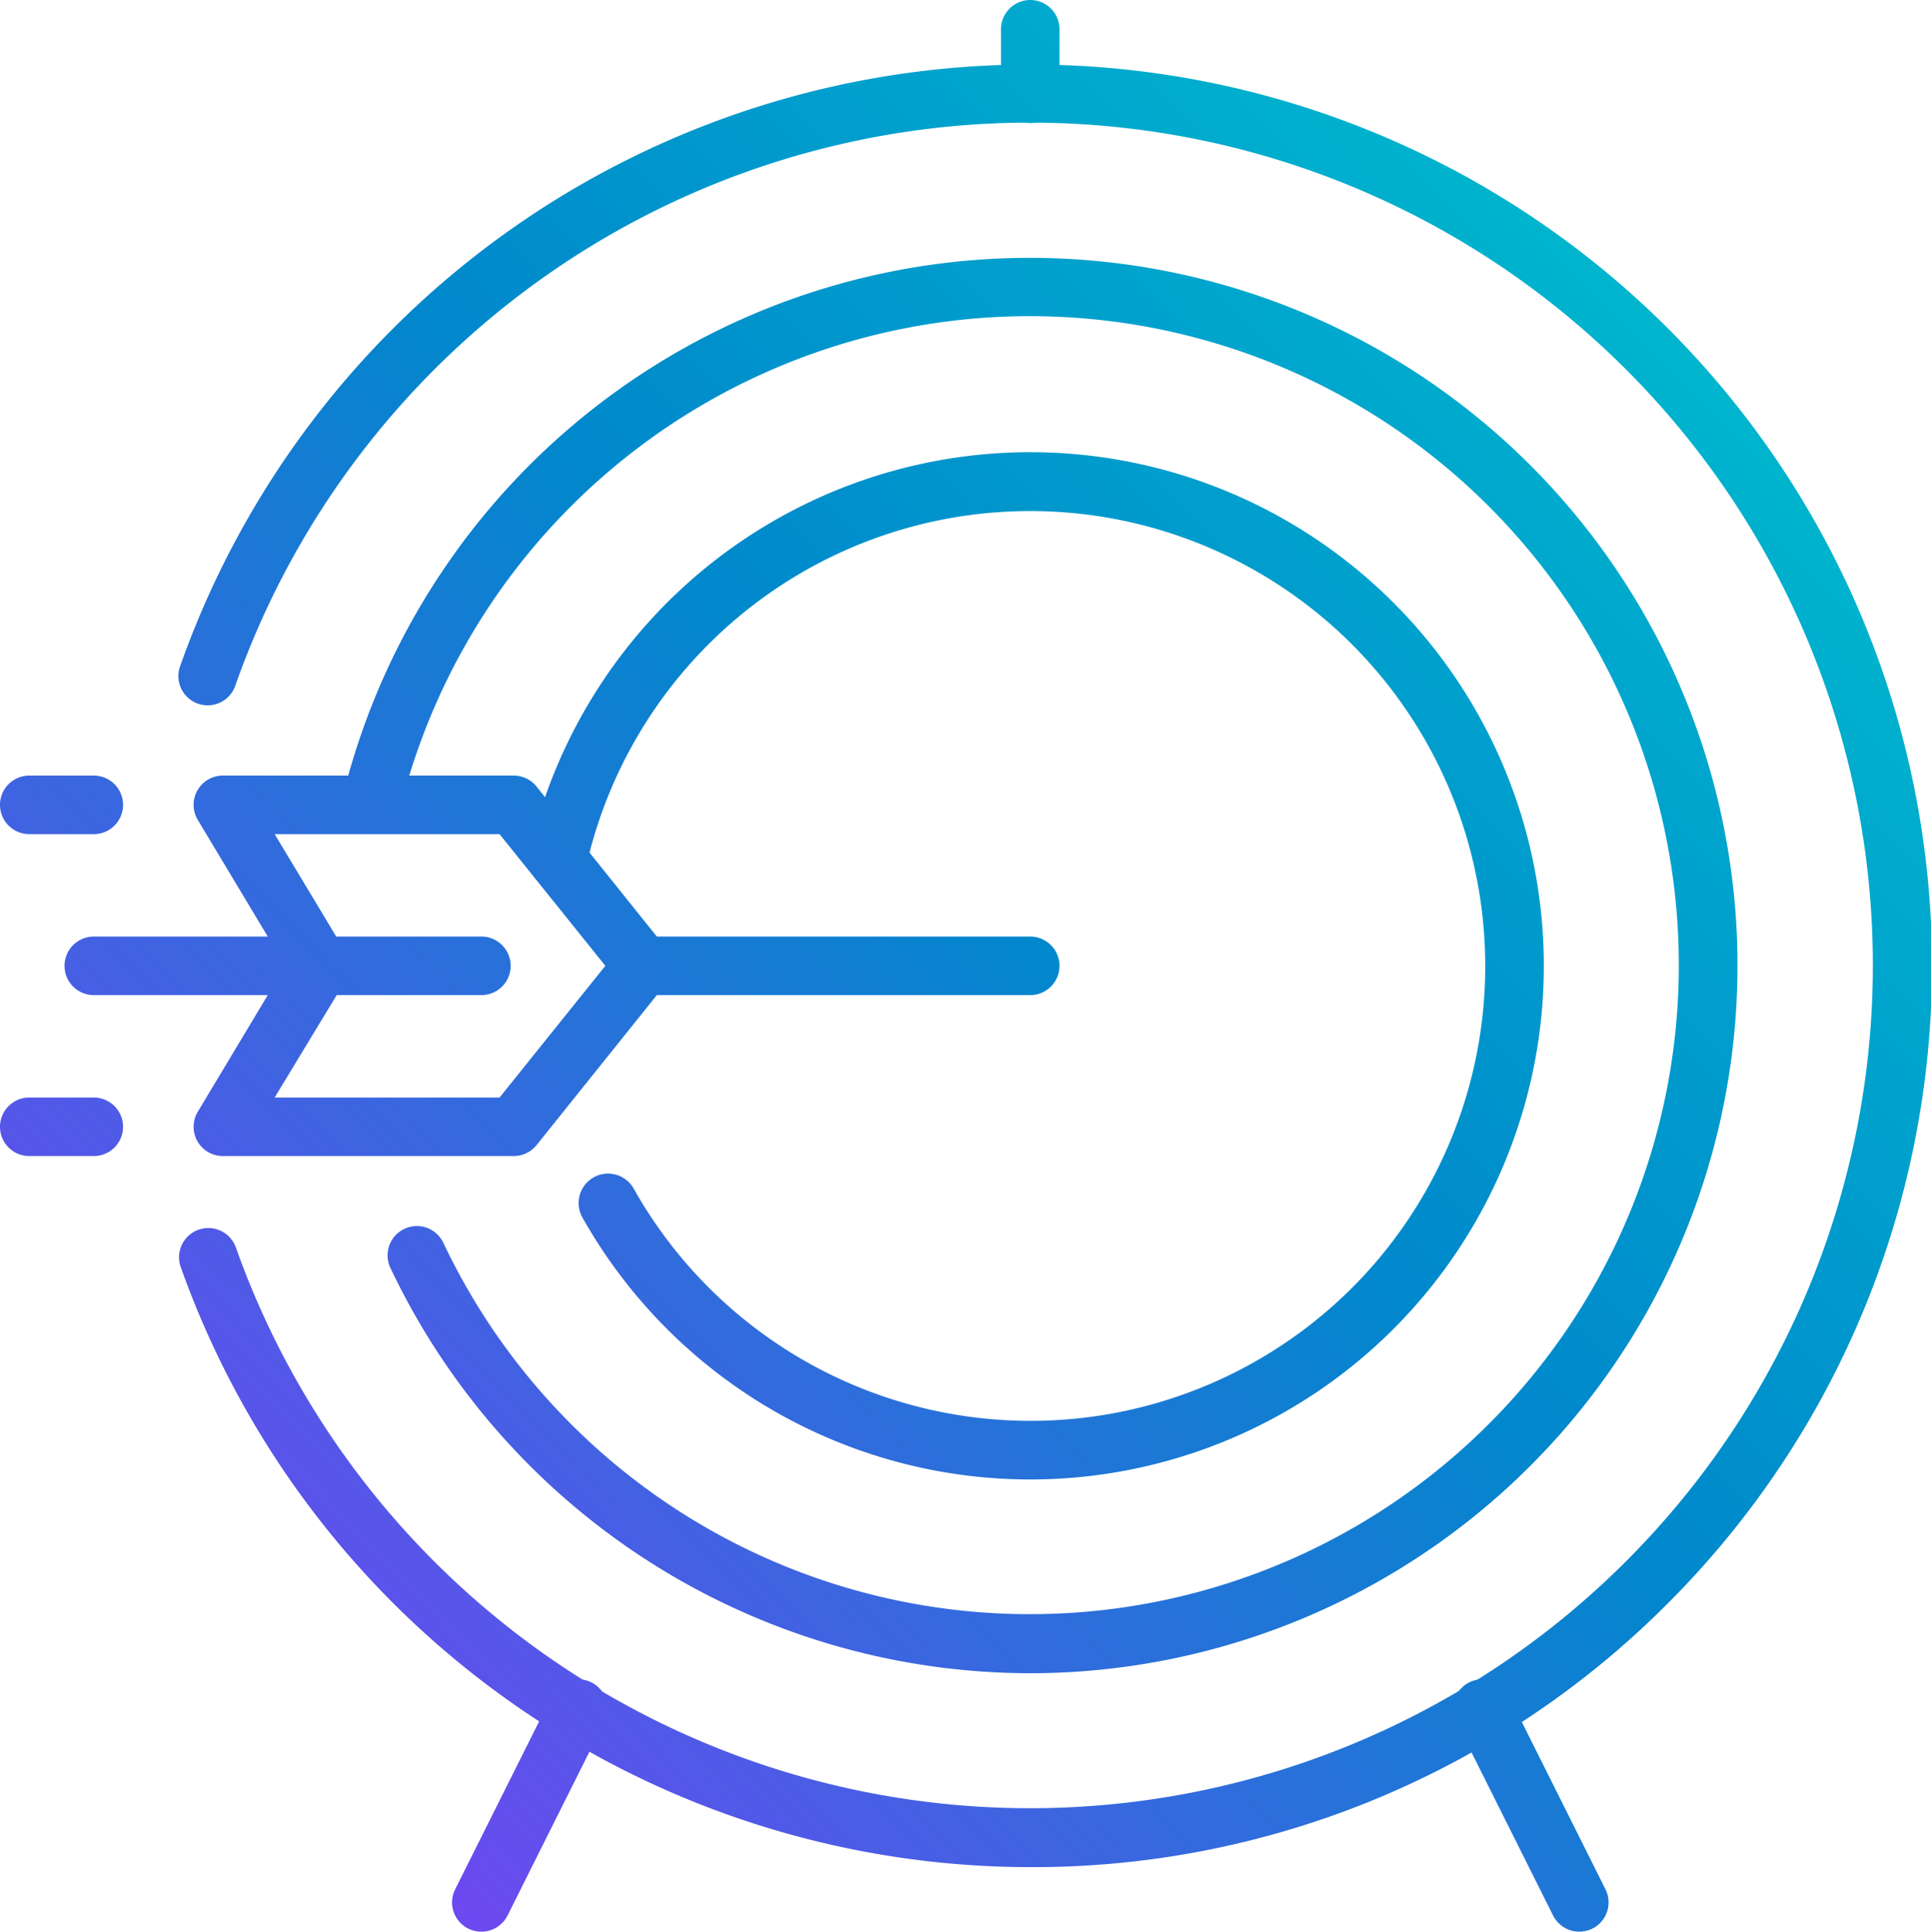
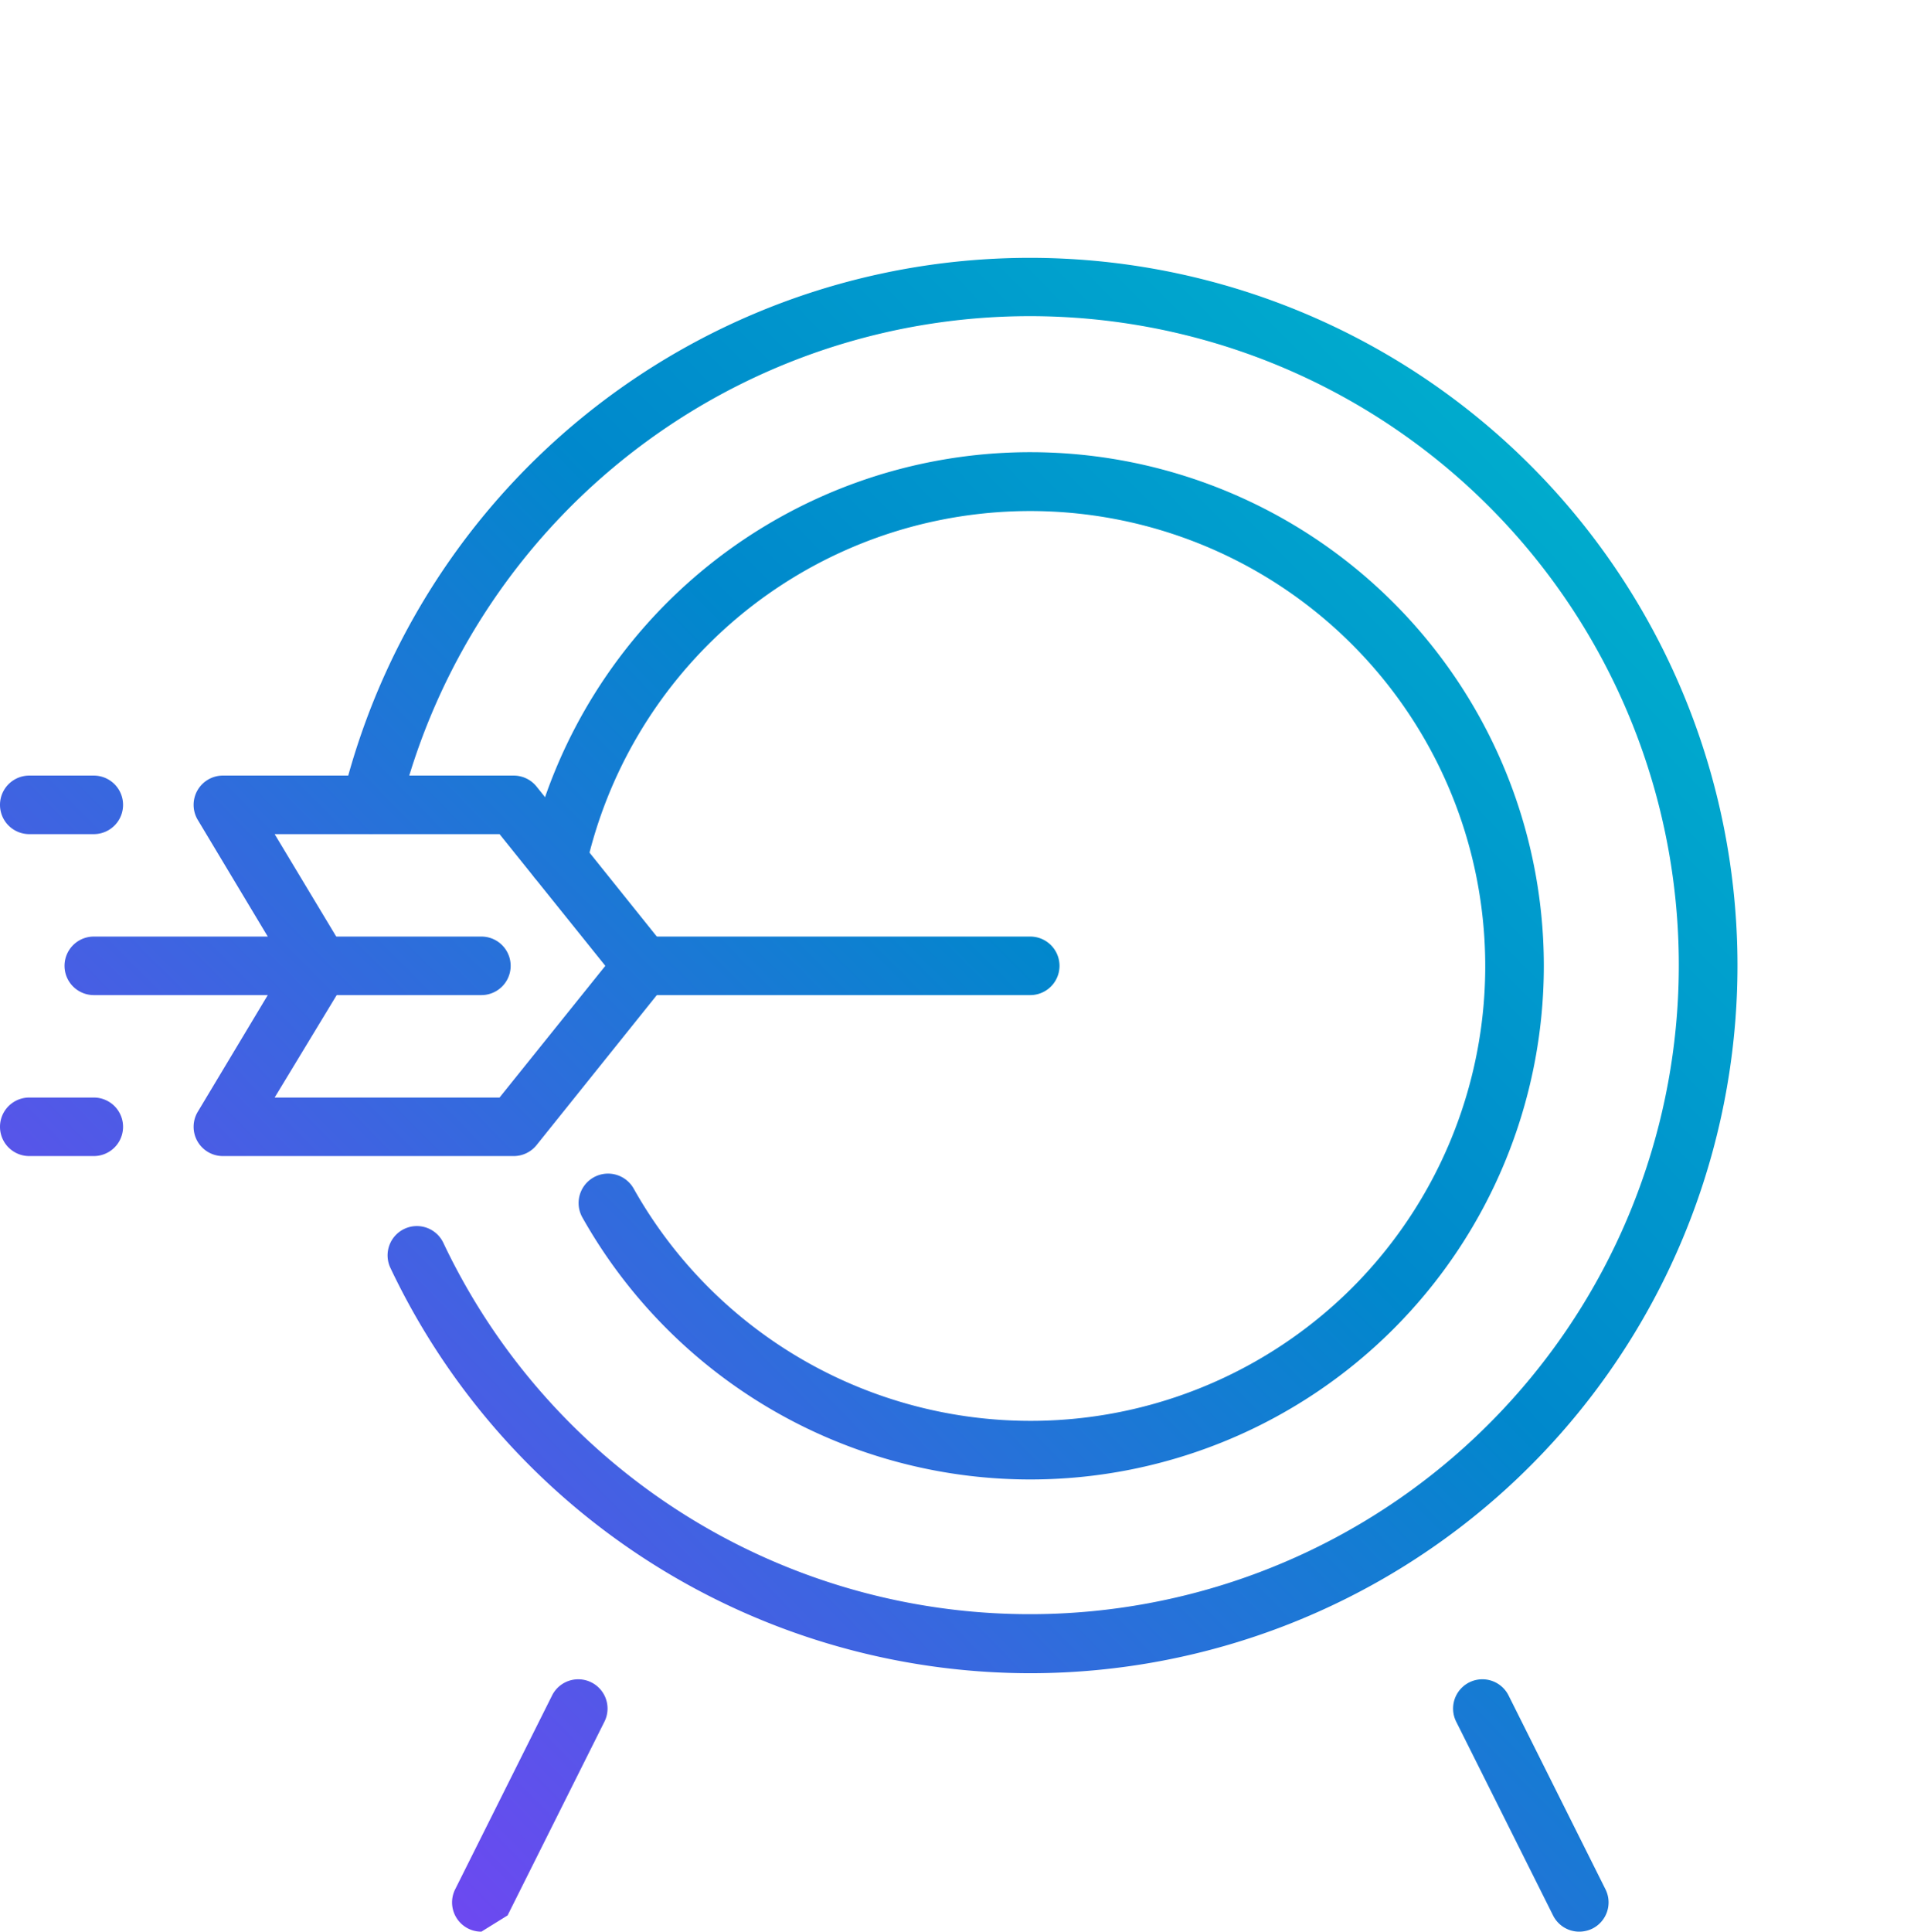
<svg xmlns="http://www.w3.org/2000/svg" xmlns:xlink="http://www.w3.org/1999/xlink" viewBox="0 0 131.97 132">
  <defs>
    <style>.cls-1{fill:url(#linear-gradient);}.cls-2{fill:url(#linear-gradient-2);}.cls-3{fill:url(#linear-gradient-3);}.cls-4{fill:url(#linear-gradient-4);}.cls-5{fill:url(#linear-gradient-5);}.cls-6{fill:url(#linear-gradient-8);}.cls-7{fill:url(#linear-gradient-9);}.cls-8{fill:url(#linear-gradient-10);}.cls-9{fill:url(#linear-gradient-11);}.cls-10{fill:url(#linear-gradient-12);}.cls-11{fill:url(#linear-gradient-13);}</style>
    <linearGradient id="linear-gradient" x1="106.3" y1="-13.6" x2="-6.47" y2="97.04" gradientUnits="userSpaceOnUse">
      <stop offset="0" stop-color="#00c4ce" />
      <stop offset="0.5" stop-color="#08c" />
      <stop offset="1" stop-color="#7146f2" />
    </linearGradient>
    <linearGradient id="linear-gradient-2" x1="121.99" y1="2.4" x2="9.23" y2="113.04" xlink:href="#linear-gradient" />
    <linearGradient id="linear-gradient-3" x1="128.49" y1="9.02" x2="15.72" y2="119.66" xlink:href="#linear-gradient" />
    <linearGradient id="linear-gradient-4" x1="128.49" y1="9.02" x2="15.72" y2="119.66" xlink:href="#linear-gradient" />
    <linearGradient id="linear-gradient-5" x1="128.49" y1="9.02" x2="15.72" y2="119.66" xlink:href="#linear-gradient" />
    <linearGradient id="linear-gradient-8" x1="97.6" y1="-22.46" x2="-15.17" y2="88.17" xlink:href="#linear-gradient" />
    <linearGradient id="linear-gradient-9" x1="140.39" y1="21.16" x2="27.63" y2="131.8" xlink:href="#linear-gradient" />
    <linearGradient id="linear-gradient-10" x1="173.95" y1="55.36" x2="61.18" y2="166" xlink:href="#linear-gradient" />
    <linearGradient id="linear-gradient-11" x1="103.59" y1="-16.35" x2="-9.17" y2="94.28" xlink:href="#linear-gradient" />
    <linearGradient id="linear-gradient-12" x1="90.5" y1="-29.7" x2="-22.27" y2="80.94" xlink:href="#linear-gradient" />
    <linearGradient id="linear-gradient-13" x1="101.53" y1="-18.45" x2="-11.23" y2="92.18" xlink:href="#linear-gradient" />
  </defs>
  <g id="Layer_2" data-name="Layer 2">
    <g id="Layer_1-2" data-name="Layer 1">
      <path class="cls-1" d="M35.1,79H15.24a2,2,0,0,1-1.74-1,2,2,0,0,1,0-2l6-10-6-10a2,2,0,0,1,1.71-3H35.1a2,2,0,0,1,1.57.75l8.82,11a2,2,0,0,1,0,2.5l-8.82,11A2,2,0,0,1,35.1,79ZM18.77,75H34.14l7.23-9-7.23-9H18.77l4.81,8a2,2,0,0,1,0,2.06Z" />
      <path class="cls-2" d="M70.41,68H43.93a2,2,0,0,1,0-4H70.41a2,2,0,0,1,0,4Z" />
-       <path class="cls-3" d="M70.42,127.59h0A61.66,61.66,0,0,1,12.33,86.52a2,2,0,0,1,3.77-1.33,57.6,57.6,0,0,0,95,21.53,57.59,57.59,0,1,0-95-59.92,2,2,0,1,1-3.77-1.33A61.64,61.64,0,0,1,70.41,4.41h0A61.59,61.59,0,0,1,114,109.55,61.19,61.19,0,0,1,70.42,127.59Z" />
      <path class="cls-4" d="M70.42,114.34h0a48.44,48.44,0,0,1-43.74-27.7,2,2,0,0,1,3.62-1.71,44.35,44.35,0,1,0-3-29.49,2,2,0,0,1-3.89-.95,48.36,48.36,0,1,1,47,59.85Z" />
      <path class="cls-5" d="M70.41,101.1h0a35.14,35.14,0,0,1-30.6-17.89,2,2,0,0,1,3.49-2A31.11,31.11,0,0,0,92.41,88,31.1,31.1,0,1,0,40.07,59.17a2,2,0,0,1-3.91-.88A35.12,35.12,0,0,1,70.41,30.9h0a35.1,35.1,0,1,1,0,70.2Z" />
      <path class="cls-5" d="M70.42,87.85A21.83,21.83,0,0,1,50.69,75.44a2,2,0,0,1,3.61-1.73,17.86,17.86,0,1,0-1.75-7.66,2,2,0,0,1-2,2h0a2,2,0,0,1-2-2A21.87,21.87,0,1,1,70.42,87.85Z" />
      <path class="cls-4" d="M70.41,74.62a2,2,0,0,1,0-4,4.62,4.62,0,1,0,0-9.24h0A4.61,4.61,0,0,0,65.8,66a2,2,0,0,1-4,0,8.62,8.62,0,0,1,8.61-8.62h0a8.62,8.62,0,1,1,0,17.24Z" />
-       <path class="cls-6" d="M70.41,8.41a2,2,0,0,1-2-2V2a2,2,0,0,1,4,0V6.41A2,2,0,0,1,70.41,8.41Z" />
-       <path class="cls-7" d="M32.9,132a2,2,0,0,1-.9-.21,2,2,0,0,1-.89-2.69l6.62-13.24a2,2,0,0,1,3.58,1.79l-6.62,13.24A2,2,0,0,1,32.9,132Z" />
+       <path class="cls-7" d="M32.9,132a2,2,0,0,1-.9-.21,2,2,0,0,1-.89-2.69l6.62-13.24a2,2,0,0,1,3.58,1.79l-6.62,13.24Z" />
      <path class="cls-8" d="M107.93,132a2,2,0,0,1-1.79-1.11l-6.62-13.24a2,2,0,0,1,3.58-1.79l6.62,13.24a2,2,0,0,1-.89,2.69A2.08,2.08,0,0,1,107.93,132Z" />
      <path class="cls-9" d="M32.9,68H6.41a2,2,0,1,1,0-4H32.9a2,2,0,1,1,0,4Z" />
      <path class="cls-10" d="M6.41,57H2a2,2,0,0,1,0-4H6.41a2,2,0,0,1,0,4Z" />
      <path class="cls-11" d="M6.41,79H2a2,2,0,0,1,0-4H6.41a2,2,0,0,1,0,4Z" />
    </g>
  </g>
</svg>